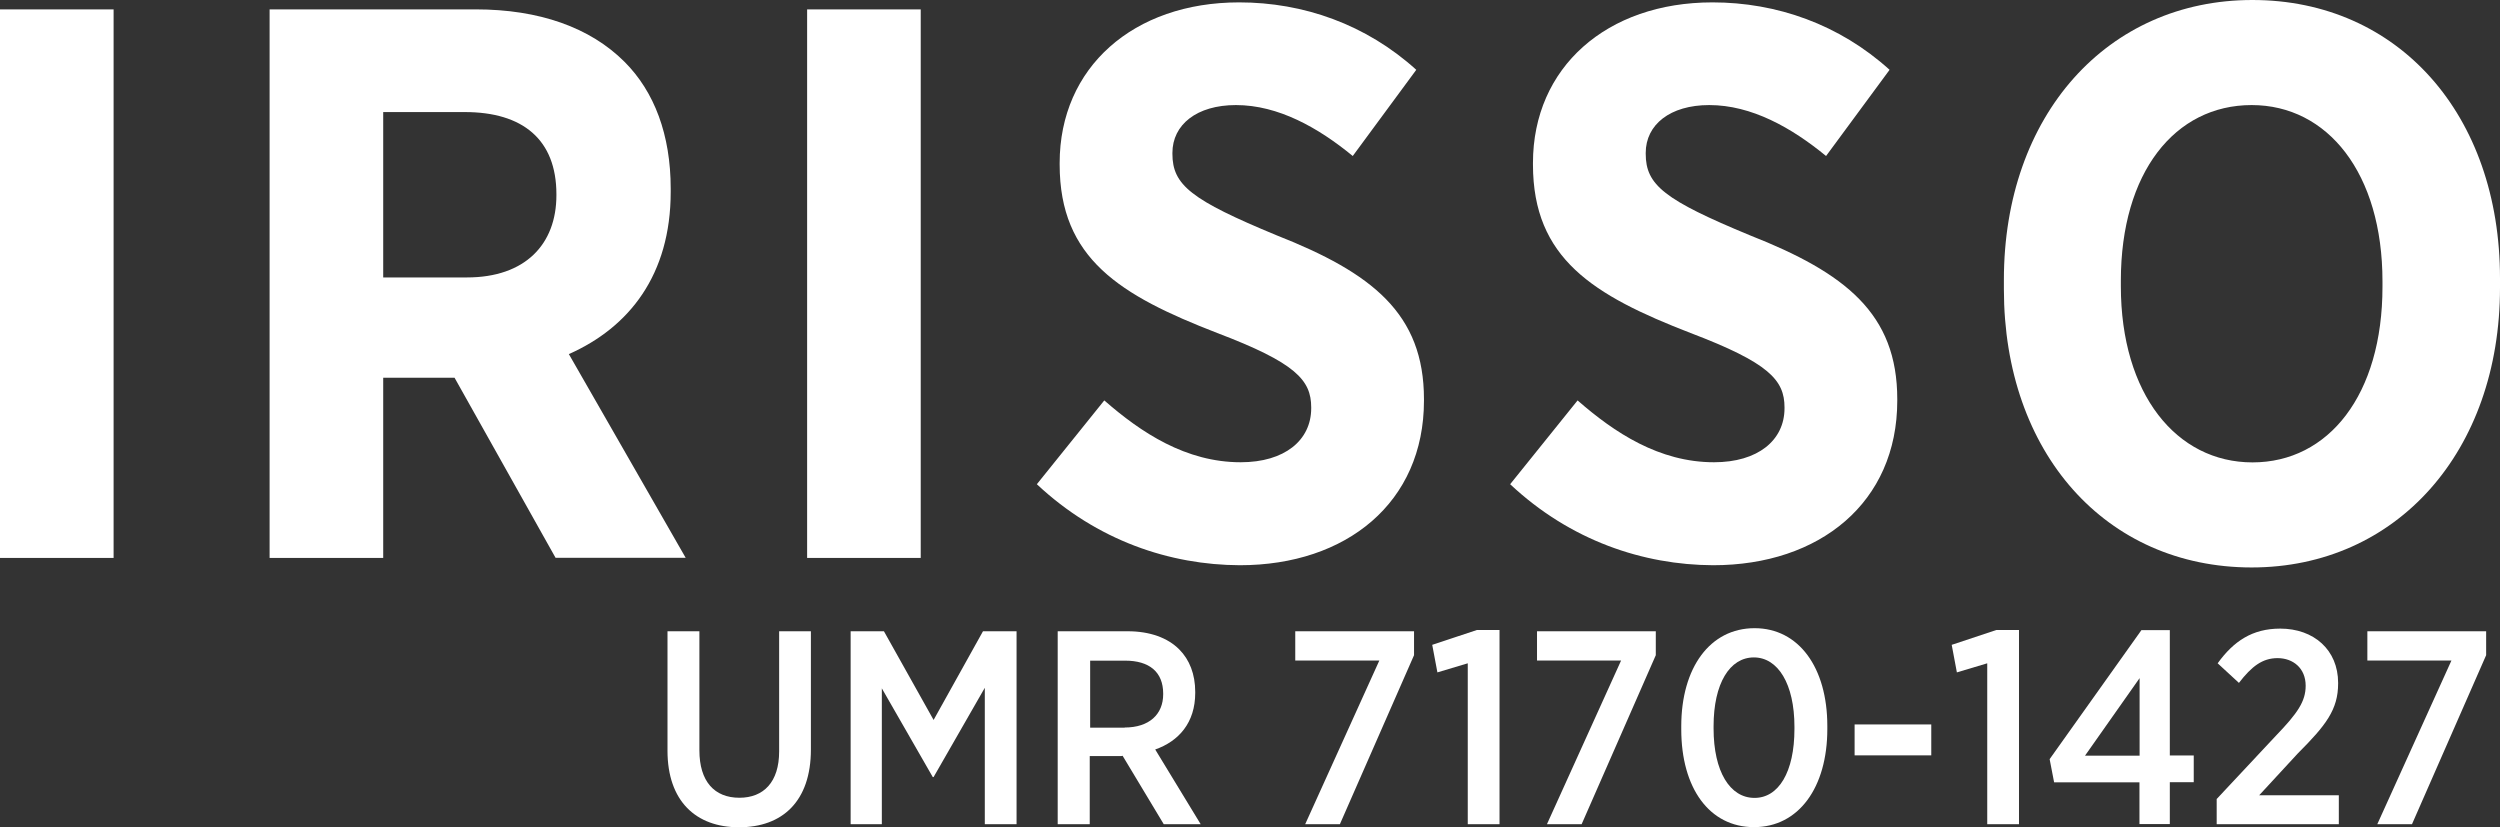
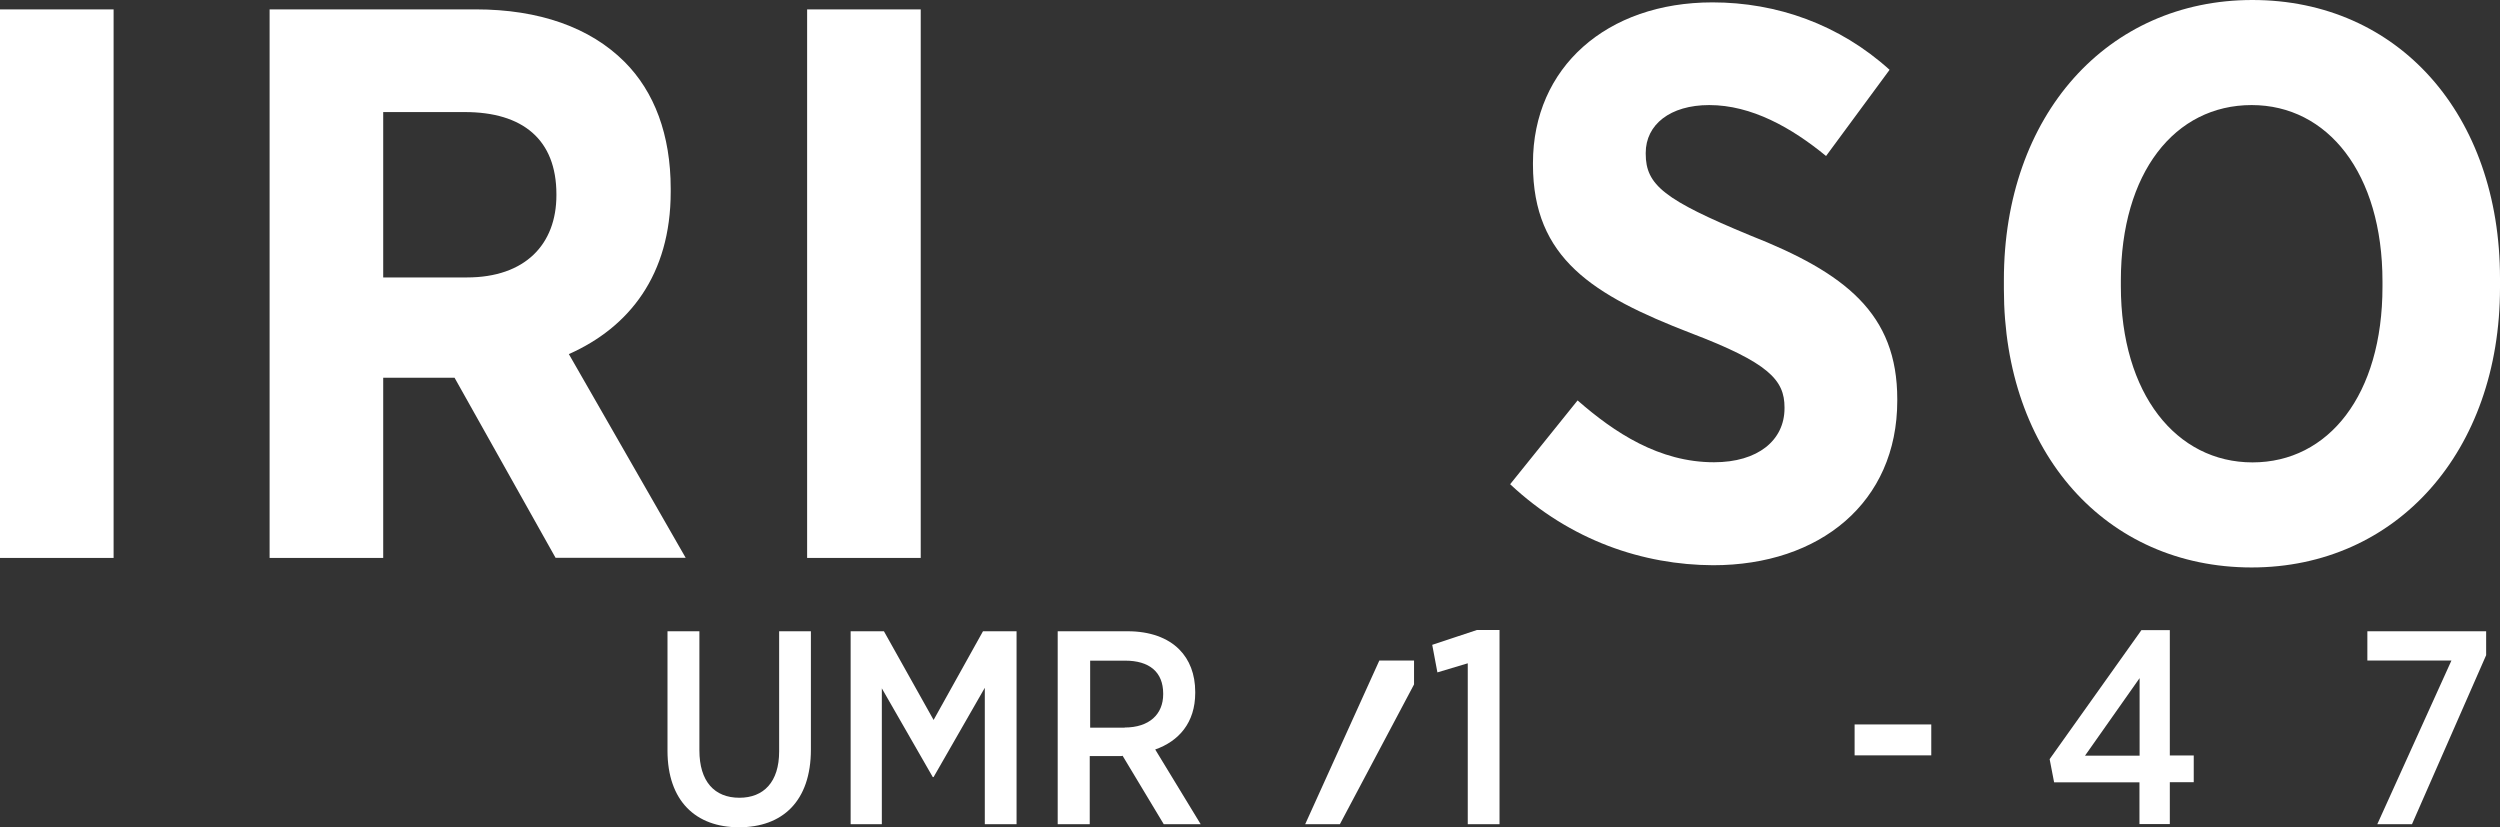
<svg xmlns="http://www.w3.org/2000/svg" xmlns:ns1="http://sodipodi.sourceforge.net/DTD/sodipodi-0.dtd" xmlns:ns2="http://www.inkscape.org/namespaces/inkscape" version="1.1" id="Calque_1" x="0px" y="0px" viewBox="0 0 178.69 59.13" xml:space="preserve" ns1:docname="baseline.svg" width="178.69" height="59.13" ns2:version="0.92.3 (2405546, 2018-03-11)">
  <rect x="0" y="0" width="178.69" height="59.13" fill="#333333" stroke="none" />
  <defs id="defs81" />
  <ns1:namedview pagecolor="#ffffff" bordercolor="#666666" borderopacity="1" objecttolerance="10" gridtolerance="10" guidetolerance="10" ns2:pageopacity="0" ns2:pageshadow="2" ns2:window-width="1920" ns2:window-height="1057" id="namedview79" showgrid="false" fit-margin-top="0" fit-margin-left="0" fit-margin-right="0" fit-margin-bottom="0" ns2:zoom="1.9453552" ns2:cx="88.59" ns2:cy="30.32" ns2:window-x="-8" ns2:window-y="-8" ns2:window-maximized="1" ns2:current-layer="Calque_1" />
  <style type="text/css" id="style2">
	.st0{fill:#FFFFFF;}
</style>
  <g id="g18" transform="translate(-2.91,-3.69)">
    <g id="g16">
      <path class="st0" d="m 2.91,4.36 h 8.12 V 43.57 H 2.91 Z" id="path4" ns2:connector-curvature="0" style="fill:#ffffff" />
      <path class="st0" d="m 22.18,4.36 h 14.73 c 4.54,0 8.18,1.29 10.64,3.75 2.13,2.13 3.3,5.21 3.3,9.07 v 0.22 c 0,5.94 -2.97,9.69 -7.28,11.6 l 8.35,14.56 h -9.3 L 35.4,30.69 h -5.1 v 12.88 h -8.12 z m 14.11,19.16 c 4.14,0 6.39,-2.35 6.39,-5.88 v -0.06 c 0,-3.92 -2.41,-5.88 -6.55,-5.88 H 30.3 v 11.82 z" id="path6" ns2:connector-curvature="0" style="fill:#ffffff" />
      <path class="st0" d="m 60.6,4.36 h 8.12 V 43.57 H 60.6 Z" id="path8" ns2:connector-curvature="0" style="fill:#ffffff" />
-       <path class="st0" d="m 77.02,38.3 4.82,-5.99 c 2.63,2.3 5.83,4.42 9.75,4.42 3.14,0 5.04,-1.57 5.04,-3.86 v -0.06 c 0,-1.96 -1.12,-3.19 -6.72,-5.32 C 82.96,24.8 78.65,22.17 78.65,15.45 v -0.11 c 0,-6.83 5.27,-11.48 12.83,-11.48 4.59,0 9.07,1.57 12.66,4.82 l -4.54,6.16 c -2.46,-2.02 -5.32,-3.64 -8.35,-3.64 -2.8,0 -4.54,1.4 -4.54,3.42 v 0.06 c 0,2.24 1.34,3.3 7.45,5.83 6.83,2.69 10.53,5.6 10.53,11.71 v 0.11 c 0,7.28 -5.54,11.76 -13.16,11.76 -4.99,-0.02 -10.2,-1.75 -14.51,-5.79 z" id="path10" ns2:connector-curvature="0" style="fill:#ffffff" />
      <path class="st0" d="m 110.85,38.3 4.82,-5.99 c 2.63,2.3 5.83,4.42 9.75,4.42 3.14,0 5.04,-1.57 5.04,-3.86 v -0.06 c 0,-1.96 -1.12,-3.19 -6.72,-5.32 -6.95,-2.69 -11.26,-5.32 -11.26,-12.04 v -0.11 c 0,-6.83 5.27,-11.48 12.83,-11.48 4.59,0 9.07,1.57 12.66,4.82 l -4.54,6.16 c -2.46,-2.02 -5.32,-3.64 -8.35,-3.64 -2.8,0 -4.54,1.4 -4.54,3.42 v 0.06 c 0,2.24 1.34,3.3 7.45,5.83 6.83,2.69 10.53,5.6 10.53,11.71 v 0.11 c 0,7.28 -5.54,11.76 -13.16,11.76 -4.99,-0.02 -10.2,-1.75 -14.51,-5.79 z" id="path12" ns2:connector-curvature="0" style="fill:#ffffff" />
      <path class="st0" d="m 146.14,24.36 v -0.67 c 0,-11.76 7.39,-20 17.76,-20 10.42,0 17.7,8.18 17.7,19.89 v 0.67 c 0,11.71 -7.39,20 -17.76,20 -10.42,-0.01 -17.7,-8.19 -17.7,-19.89 z M 173.2,24.19 V 23.8 c 0,-7.73 -3.92,-12.6 -9.35,-12.6 -5.49,0 -9.35,4.82 -9.35,12.55 v 0.39 c 0,7.73 3.98,12.6 9.41,12.6 5.43,0 9.29,-4.82 9.29,-12.55 z" id="path14" ns2:connector-curvature="0" style="fill:#ffffff" />
    </g>
  </g>
  <g id="g46" transform="translate(-2.91,-3.69)">
    <g id="g44">
      <path class="st0" d="m 50.62,57.34 v -8.53 h 2.28 v 8.51 c 0,2.23 1.08,3.39 2.86,3.39 1.73,0 2.84,-1.12 2.84,-3.31 v -8.59 h 2.27 v 8.45 c 0,3.7 -2.03,5.56 -5.14,5.56 -3.08,0 -5.11,-1.87 -5.11,-5.48 z" id="path20" ns2:connector-curvature="0" style="fill:#ffffff" />
      <path class="st0" d="m 63.71,48.81 h 2.38 l 3.55,6.34 3.53,-6.34 h 2.4 V 62.6 H 73.3 v -9.75 l -3.66,6.38 h -0.06 l -3.64,-6.34 v 9.71 h -2.23 z" id="path22" ns2:connector-curvature="0" style="fill:#ffffff" />
      <path class="st0" d="m 78.54,48.81 h 4.98 c 1.58,0 2.86,0.47 3.68,1.3 0.73,0.73 1.14,1.77 1.14,3.03 v 0.08 c 0,2.13 -1.18,3.45 -2.86,4.04 l 3.25,5.34 h -2.64 l -2.94,-4.89 c -0.04,0.02 -0.1,0.02 -0.14,0.02 H 80.8 V 62.6 H 78.51 V 48.81 Z m 4.75,6.88 c 1.77,0 2.76,-0.95 2.76,-2.38 v -0.04 c 0,-1.56 -1,-2.36 -2.72,-2.36 h -2.5 v 4.79 h 2.46 z" id="path24" ns2:connector-curvature="0" style="fill:#ffffff" />
-       <path class="st0" d="m 101.5,50.9 h -6.01 v -2.09 h 8.49 v 1.71 L 98.68,62.6 H 96.2 Z" id="path26" ns2:connector-curvature="0" style="fill:#ffffff" />
+       <path class="st0" d="m 101.5,50.9 h -6.01 h 8.49 v 1.71 L 98.68,62.6 H 96.2 Z" id="path26" ns2:connector-curvature="0" style="fill:#ffffff" />
      <path class="st0" d="m 107.82,51.1 -2.17,0.65 -0.37,-1.97 3.19,-1.06 h 1.62 V 62.6 h -2.27 z" id="path28" ns2:connector-curvature="0" style="fill:#ffffff" />
-       <path class="st0" d="m 118.78,50.9 h -6.01 v -2.09 h 8.49 v 1.71 l -5.3,12.08 h -2.48 z" id="path30" ns2:connector-curvature="0" style="fill:#ffffff" />
-       <path class="st0" d="M 123.08,55.82 V 55.6 c 0,-4.18 2.05,-7.01 5.24,-7.01 3.15,0 5.2,2.8 5.2,6.99 v 0.22 c 0,4.18 -2.05,7.01 -5.24,7.01 -3.19,0 -5.2,-2.79 -5.2,-6.99 z m 8.09,-0.02 v -0.16 c 0,-3.07 -1.18,-4.96 -2.9,-4.96 -1.72,0 -2.88,1.85 -2.88,4.92 v 0.16 c 0,3.09 1.18,4.96 2.92,4.96 1.72,0.01 2.86,-1.84 2.86,-4.92 z" id="path32" ns2:connector-curvature="0" style="fill:#ffffff" />
      <path class="st0" d="m 135.47,55.47 h 5.48 v 2.21 h -5.48 z" id="path34" ns2:connector-curvature="0" style="fill:#ffffff" />
-       <path class="st0" d="m 144.95,51.1 -2.17,0.65 -0.37,-1.97 3.19,-1.06 h 1.62 V 62.6 h -2.27 z" id="path36" ns2:connector-curvature="0" style="fill:#ffffff" />
      <path class="st0" d="m 155.84,59.61 h -6.11 l -0.32,-1.66 6.56,-9.22 H 158 v 8.96 h 1.71 V 59.6 H 158 v 2.99 h -2.17 v -2.98 z m 0,-1.91 v -5.54 l -3.9,5.54 z" id="path38" ns2:connector-curvature="0" style="fill:#ffffff" />
-       <path class="st0" d="m 161.36,60.79 4.22,-4.51 c 1.56,-1.62 2.13,-2.46 2.13,-3.58 0,-1.24 -0.89,-1.97 -2.01,-1.97 -1.08,0 -1.85,0.59 -2.76,1.77 l -1.52,-1.4 c 1.14,-1.58 2.48,-2.48 4.47,-2.48 2.4,0 4.14,1.52 4.14,3.88 v 0.04 c 0,1.87 -0.87,2.99 -2.88,5 l -2.76,2.99 h 5.69 v 2.07 h -8.73 v -1.81 z" id="path40" ns2:connector-curvature="0" style="fill:#ffffff" />
      <path class="st0" d="m 178.13,50.9 h -6.01 v -2.09 h 8.49 v 1.71 l -5.3,12.08 h -2.48 z" id="path42" ns2:connector-curvature="0" style="fill:#ffffff" />
    </g>
  </g>
  <g id="g48" transform="translate(-2.91,-3.69)">
</g>
  <g id="g50" transform="translate(-2.91,-3.69)">
</g>
  <g id="g52" transform="translate(-2.91,-3.69)">
</g>
  <g id="g54" transform="translate(-2.91,-3.69)">
</g>
  <g id="g56" transform="translate(-2.91,-3.69)">
</g>
  <g id="g58" transform="translate(-2.91,-3.69)">
</g>
  <g id="g60" transform="translate(-2.91,-3.69)">
</g>
  <g id="g62" transform="translate(-2.91,-3.69)">
</g>
  <g id="g64" transform="translate(-2.91,-3.69)">
</g>
  <g id="g66" transform="translate(-2.91,-3.69)">
</g>
  <g id="g68" transform="translate(-2.91,-3.69)">
</g>
  <g id="g70" transform="translate(-2.91,-3.69)">
</g>
  <g id="g72" transform="translate(-2.91,-3.69)">
</g>
  <g id="g74" transform="translate(-2.91,-3.69)">
</g>
  <g id="g76" transform="translate(-2.91,-3.69)">
</g>
</svg>